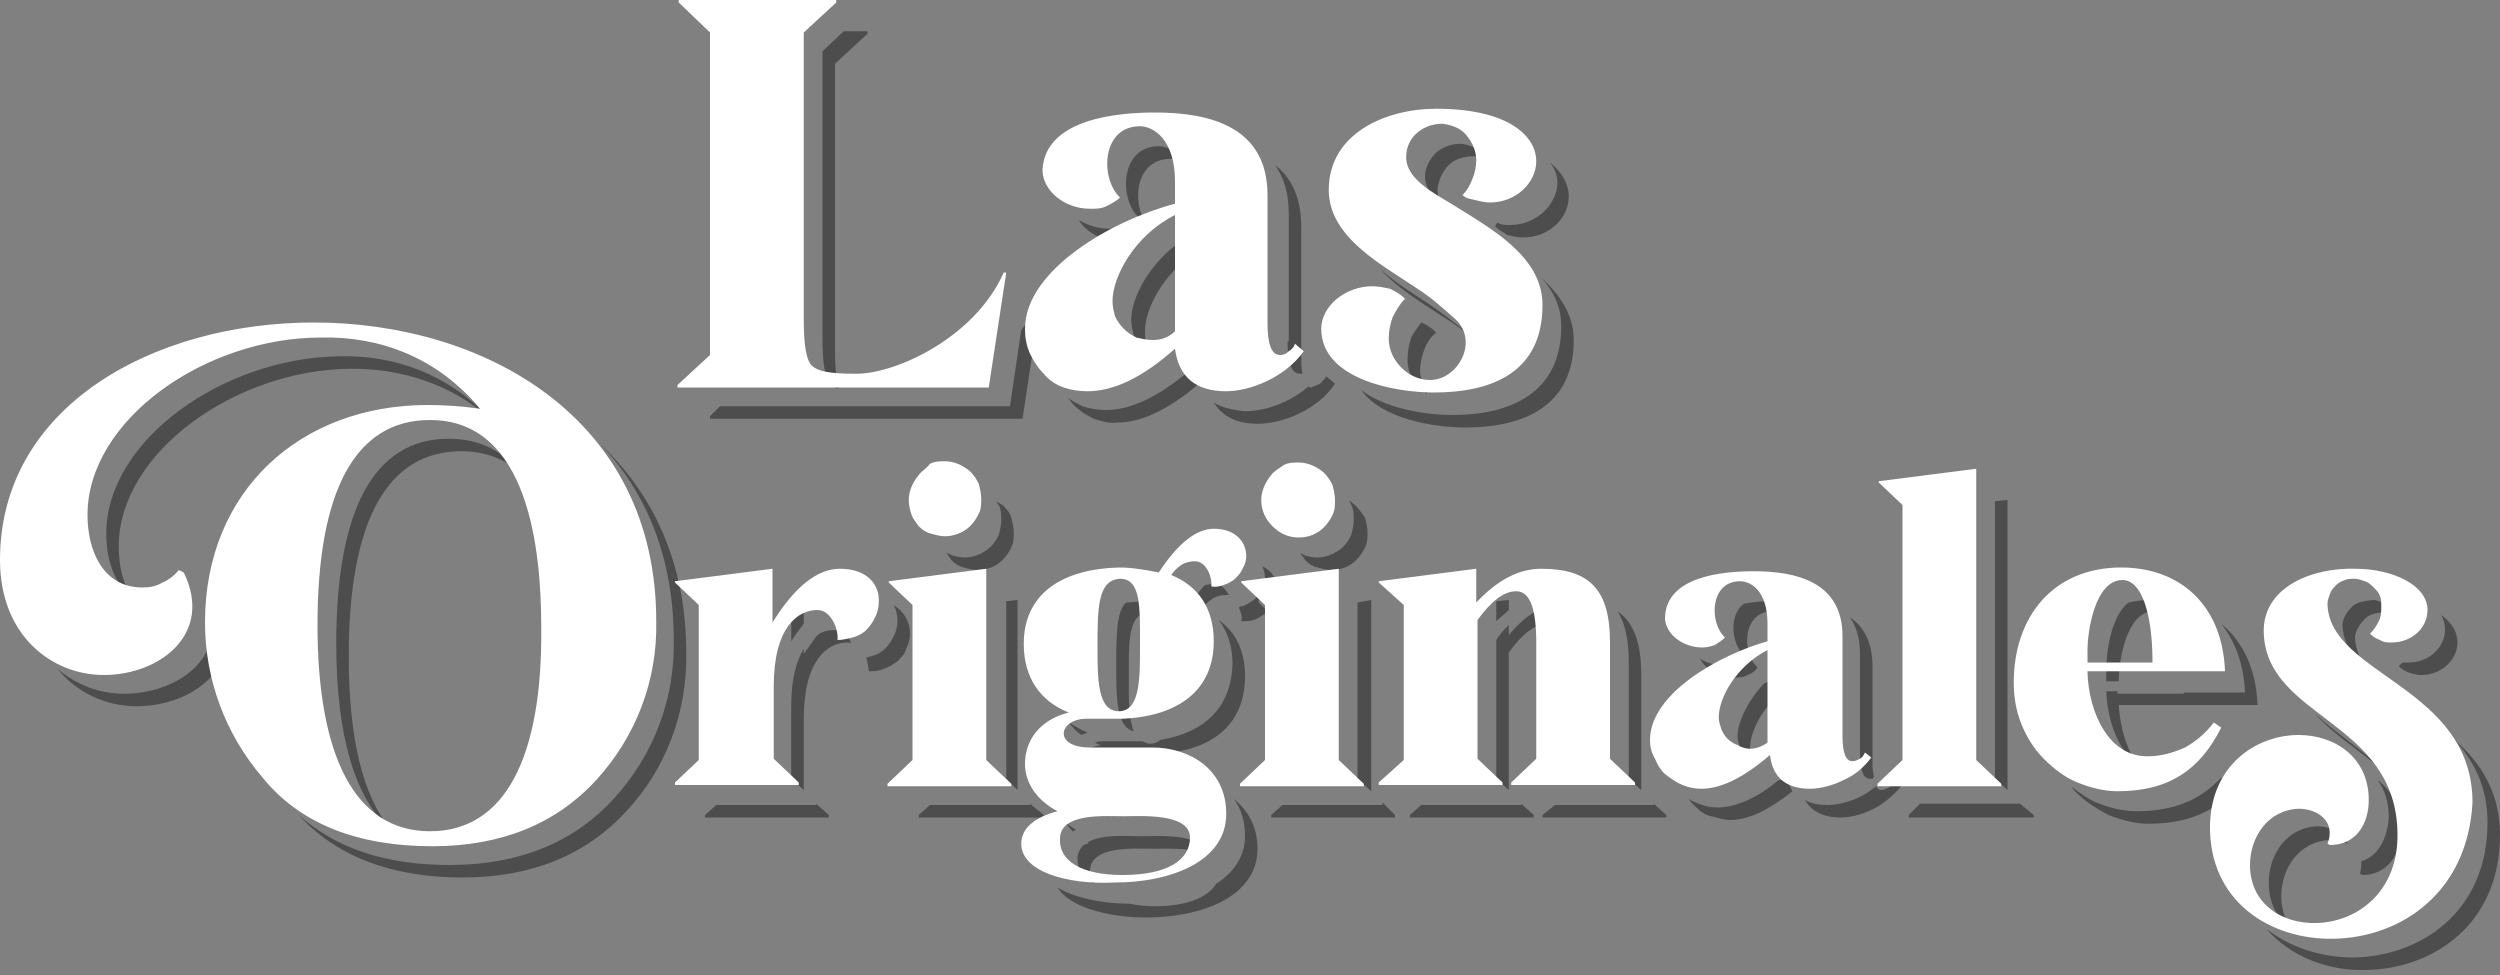
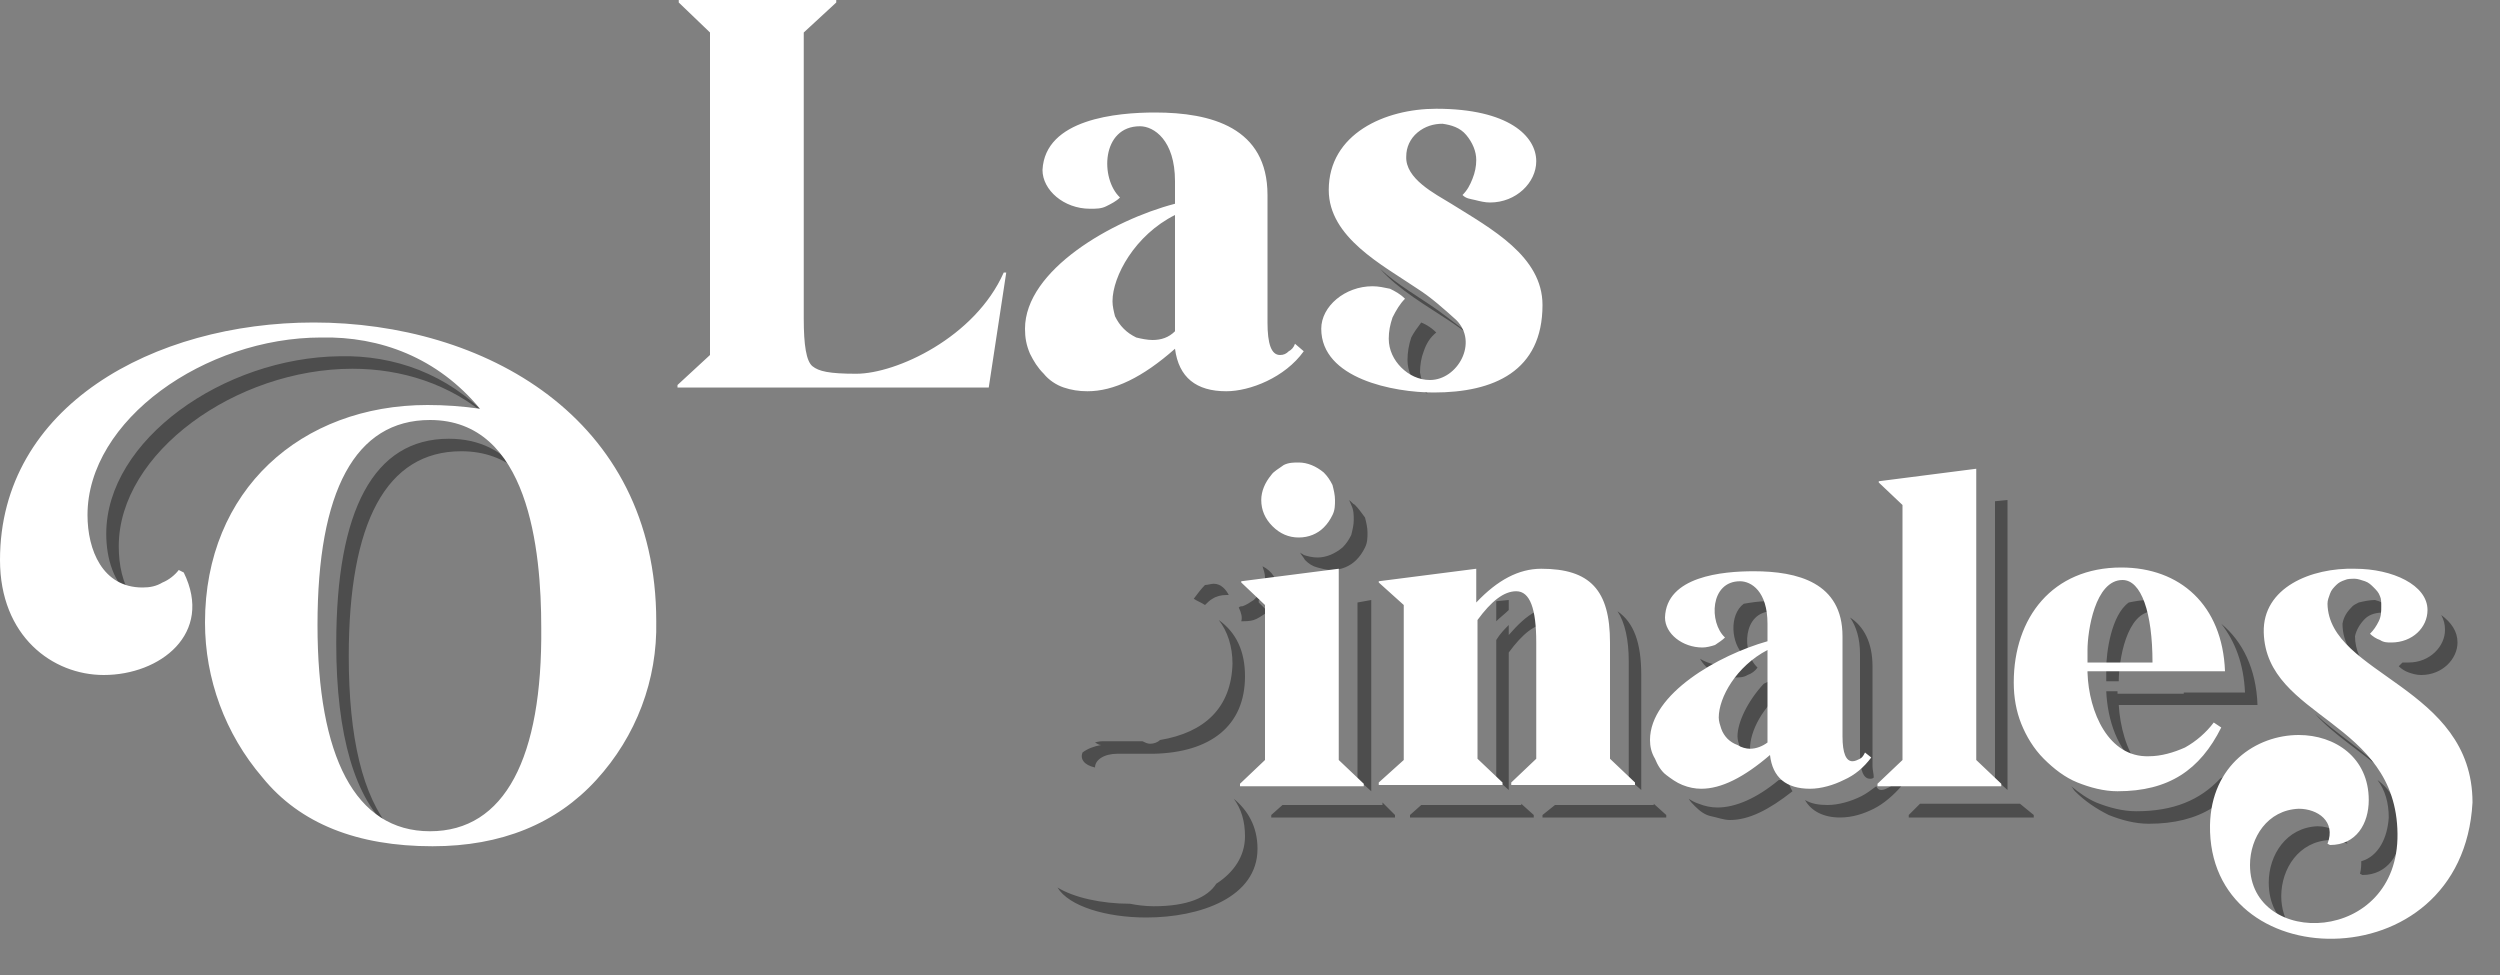
<svg xmlns="http://www.w3.org/2000/svg" width="200" height="78" fill="none">
  <rect width="100%" height="100%" fill="#808080" stroke="none" />
-   <path opacity=".4" d="m57.3 64.4-.9.8v.2h9.9v-.2l-1-.9v.1h-8ZM56.5 49.1v.1l.9.8v-.1l-.9-.8ZM64.3 49.9V48l-1 .1v3.2c.3-.5.7-1 1-1.4ZM66.8 50.4c-.5 0-1 .1-1.4.4-.4.5-.7 1-1.1 1.5v-.4c-.6 1-1 2.4-1 4.6v5.8l1 .9v-5.7c0-4.7 1.9-6.1 3.5-6.1.1 0 .2 0 .3.1-.2-.6-.6-1.1-1.3-1.1ZM71.5 48.4c.2.4.3.8.3 1.3 0 .4-.1.8-.3 1.2-.2.4-.4.7-.7 1-.3.3-.7.5-1.1.6-.1 0-.3.1-.4.1.1.4.2.8.2 1.1.4 0 .8 0 1.2-.2.4-.1.8-.4 1.1-.6.3-.3.6-.6.7-1 .2-.4.3-.8.3-1.2 0-.9-.4-1.7-1.3-2.3ZM73.6 49.1l.9.9v-.1l-.9-.8ZM73.5 65.4h10v-.2l-1.1-.9v.1h-8l-.9.8v.2ZM81.4 63.2V48l-.9.1v14.2l.9.9ZM79.7 40.1c.1.1.1.2.2.3.2.4.2.8.2 1.2 0 .4-.1.8-.2 1.2-.2.4-.4.7-.7 1-.6.5-1.3.8-2 .8-.4 0-.8-.1-1.1-.2-.1-.1-.3-.1-.4-.2.1.2.3.4.4.6.3.3.6.5 1 .6.4.1.7.2 1.1.2.8 0 1.5-.3 2-.8.3-.3.5-.6.7-1 .2-.4.2-.8.2-1.2 0-.4-.1-.8-.2-1.2-.1-.4-.4-.7-.7-1-.2-.1-.3-.2-.5-.3ZM85.2 65.8c.2.2.4.5.6.7.1 0 .2-.1.3-.1l-.9-.6ZM86.7 67.6c-.3.3-.5.6-.5 1.1 0 .8.4 1.5 1.3 2-.2-.3-.3-.7-.3-1 0-2.1 3.6-1.8 5.1-1.8.8 0 3-.1 4.3.4-.4-1.7-4.2-1.4-5.3-1.4-1.1 0-3.2-.2-4.3.5l.1.1c-.1 0-.2 0-.4.1ZM85.5 57.8c.3.4.6.7 1 1 .2-.1.3-.1.5-.2-.5-.2-1-.5-1.5-.8ZM89.3 53.4c0 2.3 0 4.8 1.4 5.1-.4-1-.4-2.5-.4-4 0-3.2-.1-5.5 1.7-5.5h.2c-.1-.4-.3-.7-.6-.9-.5 0-1 .1-1.5.1-.8.7-.8 2.6-.8 5.2Z" fill="#000" />
  <path opacity=".4" d="M97.3 70.7c-.7 1.1-2.3 1.8-5 1.8-.7 0-1.4-.1-1.9-.2-2.3 0-4.5-.5-5.8-1.3.9 1.5 3.9 2.4 7.1 2.4 4.3 0 8.9-1.6 8.9-5.5 0-1.8-.8-3.1-1.9-4 .6.8.9 1.8.9 3 0 1.6-.9 2.9-2.3 3.8ZM100.8 48l1.3-.2c.1-.2.1-.4.1-.6 0-.8-.4-1.5-1.2-1.9.1.3.2.6.2.9 0 .4-.1.7-.3 1-.1.3-.4.6-.6.8-.3.2-.6.4-.9.5-.1 0-.2 0-.3.1.2.4.3.8.2 1.1.3 0 .7 0 1-.1.3-.1.6-.3.9-.5l.2-.2-.7-.7V48h.1ZM97.1 46.7c-.2 0-.5.1-.7.1-.3.3-.6.7-.9 1.1.3.2.6.3.9.5.2-.2.4-.4.6-.5.3-.2.7-.3 1.1-.3h.2c-.2-.4-.6-.9-1.2-.9ZM92.8 59.2c-.2.2-.5.3-.8.3-.2 0-.4-.1-.6-.2h-3c-.3 0-.5 0-.8.1.2.1.3.2.5.2-.6.1-1.1.3-1.5.6-.2.5.1 1 1 1.2 0-.6.7-1.1 1.8-1.1h2.9c4.5-.1 7.3-2.2 7.3-6.2 0-2-.7-3.5-2.1-4.5.7.9 1.1 2.1 1.1 3.5-.1 3.5-2.2 5.5-5.8 6.1ZM108.4 40.4c-.2-.1-.3-.3-.5-.4.1.1.1.2.2.4.2.4.2.8.2 1.2 0 .4-.1.8-.2 1.2-.2.4-.4.7-.7 1-.6.5-1.3.8-2 .8-.4 0-.8-.1-1.1-.2-.1-.1-.2-.1-.3-.2.1.2.3.4.4.6.3.3.6.5 1 .6.4.1.7.2 1.1.2.8 0 1.5-.3 2-.8.3-.3.5-.6.7-1 .2-.4.2-.8.2-1.2 0-.4-.1-.8-.2-1.2-.3-.4-.5-.7-.8-1ZM110.6 64.4h-8l-.9.8v.2h9.9v-.2l-1-1v.2ZM101.8 49.1l.9.9v-.1l-.9-.8ZM109.7 63.3V48l-1.1.2v14.1l1.1 1ZM122.9 48.9c-.8.4-1.5 1.1-2.2 1.9V50c-.3.3-.7.7-1 1.2v11.1l1 .9v-11c1.1-1.5 2.1-2.3 3.1-2.3h.3c-.3-.6-.7-.9-1.2-1ZM130.3 62.3l1 .9V54c0-2.6-.6-4.2-1.9-5.1.6.9.9 2.3.9 4v9.4ZM132.3 64.4h-7.9l-1 .8v.2h9.9v-.2l-1-.9v.1ZM120.7 48.8V48l-1 .1v1.6c.3-.3.7-.6 1-.9ZM113.7 64.4l-.9.8v.2h9.9v-.2l-1-.9v.1h-8ZM112.9 49.1l.9.9v-.1l-.9-.8ZM142.5 62.4h-.2c-1.8 1.5-3.5 2.2-4.9 2.2-.5 0-1-.1-1.5-.3-.3-.1-.5-.2-.8-.4.1.2.3.4.5.6.4.4.8.7 1.3.8.5.1 1 .3 1.5.3 1.5 0 3.1-.8 5-2.3-.2-.3-.3-.6-.4-1-.1.1-.3.1-.5.1ZM141.3 48.1c-.6 0-1.2.1-1.8.2-1.2.9-1 3.2 0 4.1-.2.2-.5.4-.8.6-.3.1-.7.2-1 .2-.6 0-1.2-.2-1.7-.5.5.9 1.5 1.5 2.8 1.5.3 0 .7 0 1-.2.3-.1.6-.3.8-.6-1.3-1.2-1.2-4.5 1.2-4.5.2 0 .5.1.7.2-.4-.5-.8-.9-1.2-1ZM139 58.9c0 .3.1.6.2.9.1.3.3.6.5.8.2.2.4.3.6.4 0-.1-.1-.1-.1-.2-.1-.3-.2-.6-.2-.9 0-1.4 1-3.4 2.9-4.8V54c-.6.2-1.2.4-1.8.7-1.3 1.4-2.1 3.1-2.1 4.2ZM151.5 62.6c-.1.2-.2.3-.4.4-.2.1-.4.2-.6.2-.2 0-.3-.1-.4-.3-.4.3-.8.6-1.2.8-.8.4-1.8.7-2.7.7-.7 0-1.3-.1-1.8-.4.5.9 1.5 1.4 2.8 1.4 1 0 1.9-.3 2.7-.7.8-.4 1.6-1.1 2.2-1.8l-.6-.3ZM148.8 60.3c0 1.4.3 2 .8 2 .1 0 .2 0 .3-.1 0-.3-.1-.6-.1-.9v-8c0-1.9-.7-3.2-1.8-3.9.5.7.8 1.7.8 2.9v8ZM160.6 63.2V40l-1 .1v22.2l1 .9ZM152.8 41v.1l1 .9v-.1l-1-.9ZM161.6 64.3h-8l-.9.9v.2h10v-.2l-1.1-.9ZM179.7 60.4c-.5.8-1.2 1.4-2.1 1.9-1.6 1.7-3.7 2.6-6.7 2.6-1.1 0-2.2-.3-3.2-.7-.7-.3-1.4-.8-2-1.3.1.1.2.3.3.4.8.8 1.7 1.4 2.7 1.9 1 .4 2.1.7 3.2.7 4.1 0 6.7-1.7 8.3-5.1l-.5-.4ZM172.3 48.9c.2 0 .3 0 .5.1-.2-.4-.5-.8-.9-1-.6 0-1.1.1-1.6.2-1.4 1-1.8 4-1.8 5.3v1h1c0-1.6.6-5.6 2.8-5.6ZM174.7 55.4v.1h-5.3v-.2h-.9c.1 2.3.9 4.7 2.6 6-1-1.3-1.5-3.2-1.6-4.9h11.1c-.1-2.9-1.2-5.1-2.9-6.5 1.1 1.4 1.8 3.2 1.9 5.5h-4.9ZM185.2 57.1c1.5 1.7 3.7 3 5.6 4.7-1.7-1.8-3.9-3.1-5.6-4.7ZM190 48c-.4 0-.9.1-1.3.2-.2.1-.4.2-.5.3-.4.4-.7.8-.8 1.4 0 1.6.9 2.8 2.2 3.9-.7-.8-1.2-1.8-1.2-2.9.1-.5.4-1 .8-1.4.4-.4 1-.5 1.5-.5.3 0 .6.1.9.2-.1-.2-.3-.4-.4-.6-.4-.3-.8-.5-1.2-.6ZM192.7 53h-.5l-.3.3c.2.2.5.4.8.5.3.1.6.2 1 .2 1.7 0 2.9-1.3 2.9-2.6 0-.9-.5-1.6-1.3-2.2.2.4.3.7.3 1.2 0 1.3-1.2 2.6-2.9 2.6ZM185.4 66.1c-2.5.1-3.9 2.3-3.9 4.5 0 1.7.7 2.9 1.8 3.7-.5-.7-.8-1.6-.8-2.6 0-2.2 1.4-4.4 3.9-4.5.5 0 1 .1 1.4.3-.4-.9-1.4-1.4-2.4-1.4ZM188.9 68.9c0 .3 0 .6-.1 1l.2.1c2 0 3.1-1.7 3.1-3.6 0-1.8-.8-3.2-1.9-4 .6.8.9 1.8.9 3-.1 1.6-.8 3.1-2.2 3.5Z" fill="#000" />
-   <path opacity=".4" d="M196.4 59.2c1.5 1.7 2.6 3.7 2.6 6.6 0 7.2-5.4 10.7-10.7 10.8-2.6 0-5.1-.8-7-2.3 1.9 2.2 4.9 3.4 8 3.3 5.3-.1 10.7-3.6 10.7-10.8 0-3.5-1.6-5.8-3.6-7.6ZM65.8 27c0 2.1.2 3.4.7 3.8.2.1.4.3.6.3-.2-.7-.3-1.7-.3-3.1V5.1l2.6-2.4v-.2h-1.9l-1.7 1.6V27ZM56.7 2.7l1.6 1.5v-.1l-1.6-1.4Z" fill="#000" />
-   <path opacity=".4" d="m57.6 32.5-.8.8v.2h25l1.4-9.2H83c-.3.8-.8 1.5-1.3 2.1l-.9 6.1H57.6ZM95.1 29.7c-2.5 2.1-4.7 3.1-6.6 3.1-.7 0-1.3-.1-1.9-.3-.4-.2-.8-.4-1.2-.7.2.2.3.4.5.6.5.5 1 .8 1.6 1.1.6.2 1.3.4 1.9.3 1.9 0 4-1 6.4-3-.2-.4-.3-.8-.4-1.3 0 .1-.1.2-.3.2ZM97.1 32.2c.7 1.1 1.8 1.7 3.5 1.7 2 0 4.8-1.1 6.2-3.2l-.7-.6c-.1.2-.3.4-.5.6-.2.1-.5.2-.7.3-.1 0-.2 0-.2-.1-1.5 1.3-3.5 2-5.1 2-1-.1-1.9-.3-2.5-.7ZM90.5 25.6c0 .4.1.8.2 1.2.2.4.4.7.7 1 .2.2.4.3.6.4-.1-.1-.2-.3-.2-.5-.2-.4-.2-.8-.2-1.2 0-1.8 1.4-4.5 4-6.3V19c-.5.1-.9.3-1.4.5-2.4 1.8-3.7 4.4-3.7 6.1ZM103 27.3c0 1.7.3 2.6 1 2.6h.2c-.1-.4-.1-.9-.1-1.5V18.1c0-2.3-.8-3.9-2.1-4.9.7 1 1.1 2.2 1.1 3.9v10.2h-.1ZM92.7 11.7c-3.1 0-3.2 4.2-1.6 5.7-.3.3-.7.5-1.1.7-.4.2-.8.2-1.3.2-.9 0-1.7-.3-2.4-.7.6 1 1.9 1.7 3.4 1.7.4 0 .9-.1 1.3-.2.4-.2.8-.4 1.1-.7-1.6-1.5-1.6-5.7 1.6-5.7.3 0 .7.1 1.1.3-.6-.9-1.4-1.3-2.1-1.3ZM116.2 33.2c-2.1 0-5.4-.5-7.3-2 1.6 2.3 5.8 3 8.3 3 4.7 0 8.7-1.7 8.7-7 0-2-1.1-3.6-2.6-5 1 1.1 1.6 2.4 1.6 3.9 0 5.3-4 7.1-8.7 7.1ZM116.9 11.5c-.7 0-1.4.2-2 .7-.5.5-.9 1.2-.9 1.9 0 1 .7 1.8 1.5 2.5-.3-.4-.5-.9-.5-1.5.1-.7.4-1.4.9-1.9s1.3-.7 2-.7c.5 0 .9.2 1.3.4-.1-.2-.2-.4-.4-.5-.5-.5-1.2-.8-1.9-.9ZM120.8 18c-.4 0-.7 0-1-.2-.1.1-.1.2-.2.3.3.3.7.5 1 .7.4.1.8.2 1.2.2 2.2 0 3.7-1.6 3.7-3.3 0-.9-.5-1.9-1.5-2.7.4.5.6 1.1.6 1.7-.1 1.7-1.7 3.3-3.8 3.3Z" fill="#000" />
  <path opacity=".4" d="M115 24.8c-1.4-1-3.2-2-4.6-3.3 1.5 1.7 3.8 3 5.6 4.2.9.6 1.7 1.2 2.5 1.9-.1-.1-.2-.3-.3-.4-1.1-.8-2.1-1.6-3.2-2.4ZM112.6 28.8c0 .9.4 1.7 1 2.3.2.2.4.3.6.4-.3-.5-.5-1.1-.6-1.7 0-.6.1-1.2.3-1.7.2-.6.5-1.1 1-1.5-.3-.3-.7-.6-1.2-.8-.3.4-.6.8-.8 1.2-.2.6-.3 1.2-.3 1.8ZM28.2 29.5c3.9 0 7.8 1.2 10.9 3.9-3.3-3.5-7.6-5-11.9-4.9-9.3.1-18.7 6.7-18.7 14.2 0 2 .6 4 2.1 5.1-.8-1.1-1.1-2.6-1.1-4.1 0-7.5 9.4-14.2 18.7-14.2Z" fill="#000" />
  <path opacity=".4" d="M36.9 36.1c1.9 0 3.4.6 4.6 1.6-1.3-1.6-3.1-2.6-5.6-2.6-6 0-9 5.7-9 16.4 0 7.3 1.5 12.5 4.4 14.9-2.3-2.7-3.4-7.4-3.4-13.9 0-10.7 3-16.4 9-16.4Z" fill="#000" />
-   <path opacity=".4" d="M48.1 35.6c3.6 3.8 5.8 9 5.8 15.6.1 4.7-1.6 9.2-4.8 12.7-3.2 3.5-7.6 5.3-13.1 5.3-5.1 0-9.1-1.3-12.1-4 3 3.3 7.4 5 13.1 5 5.5 0 9.9-1.8 13.1-5.3 3.2-3.4 4.9-8 4.8-12.7 0-7.2-2.7-12.7-6.8-16.6ZM17.9 50.2c-.1-.6-.3-1.2-.6-1.9l-.4-.2-.2.2c1.5 4.4-2.6 7.2-6.8 7.2-1.9 0-3.8-.7-5.3-2 1.6 2 4 3 6.3 3 3.3 0 6.5-1.7 7.1-4.5v-.7c-.1-.4-.1-.7-.1-1.1Z" fill="#000" />
-   <path d="M55.9 60.8V48.4L54 46.6v-.1l7.8-1v4.3c1.8-2.9 3.6-4.3 5.4-4.3 2.2 0 3.2 1.3 3.1 2.7 0 .4-.1.8-.3 1.2-.2.4-.4.7-.7 1-.3.3-.7.5-1.1.6-.4.1-.8.2-1.2.2.1-.8-.5-2.4-1.6-2.4-1.6 0-3.5 1.4-3.5 6.1v5.8l2 1.9v.2H54v-.2l1.9-1.8ZM80.9 62.7v.2H71v-.2l2-1.9V48.4l-1.9-1.8v-.1l7.8-1v15.3l2 1.9ZM73.5 38c-.5.6-.8 1.3-.8 2 0 .4.1.8.2 1.1.1.4.4.7.6 1 .3.3.6.5 1 .6.4.1.7.2 1.1.2.7 0 1.5-.3 2-.8.3-.3.5-.6.7-1 .2-.4.2-.8.2-1.2 0-.4-.1-.8-.2-1.2-.2-.4-.4-.7-.7-1-.6-.5-1.3-.8-2-.8-.4 0-.8 0-1.2.2-.3.4-.7.6-.9.9ZM81.7 67.5c0-1.2 1-2.1 2.9-2.6-1.7-.9-2.6-2.3-2.6-3.8 0-1.8 1.1-3.5 3.5-4.1-2.3-.9-3.6-2.8-3.6-5.5 0-3.8 2.8-6 7.7-6.1 1 0 2.1.2 3.1.4 1.5-2.3 3-3.5 4.4-3.5 1.8 0 2.6 1.1 2.6 2.2 0 .3-.1.7-.3 1-.1.3-.4.6-.6.8-.2.2-.6.4-.9.5-.3.1-.7.2-1 .1.1-.7-.4-2-1.3-2-.4 0-.8.1-1.1.3-.3.2-.6.5-.8.8 2.2.9 3.4 2.7 3.4 5.3 0 3.9-2.8 6-7.3 6.2h-2.9c-2.2 0-2.7 2.3.3 2.3h5c2.9 0 5.9 1.7 5.9 5.3 0 3.9-4.6 5.5-8.9 5.5-3.9.2-7.5-.9-7.5-3.1Zm8.1 2.5c3.6 0 5.4-1.2 5.4-3 0-2-4.1-1.7-5.3-1.7-1.5 0-5.1-.3-5.1 1.8-.1 1.7 1.6 2.9 5 2.9Zm-2-18.2c0 2.5 0 5.1 1.7 5.1s1.7-2.6 1.7-5.1c0-3.2.1-5.5-1.6-5.5-1.8.1-1.8 2.4-1.8 5.5Z" fill="#fff" />
  <path d="M109.1 62.7v.2h-9.9v-.2l2-1.9V48.4l-1.9-1.8v-.1l7.8-1v15.3l2 1.9ZM101.7 38c-.5.6-.8 1.3-.8 2 0 .8.3 1.5.9 2.1.6.6 1.3.9 2.1.9s1.5-.3 2-.8c.3-.3.5-.6.7-1 .2-.4.2-.8.2-1.2 0-.4-.1-.8-.2-1.2-.2-.4-.4-.7-.7-1-.6-.5-1.3-.8-2-.8-.4 0-.8 0-1.2.2-.4.3-.8.5-1 .8ZM112.3 60.8V48.4l-2-1.8v-.1l7.8-1v2.7c1.7-1.8 3.4-2.7 5.2-2.7 3.9 0 5.5 1.7 5.5 5.9v9.3l2 1.9v.2h-9.9v-.2l2-1.9v-9.3c0-2.7-.5-4.1-1.6-4.1-1 0-2 .8-3.1 2.3v11.1l2 1.9v.2h-9.9v-.2l2-1.8ZM132 59.2c0-3.7 5.5-6.8 9.4-7.9v-1.4c0-2.6-1.3-3.4-2.2-3.4-2.4 0-2.5 3.3-1.2 4.5-.2.2-.5.4-.8.6-.3.1-.7.2-1 .2-1.6 0-3-1.1-3-2.4.1-3.3 4.6-3.7 7.1-3.7 3.5 0 7.1.9 7.1 5.2v8c0 1.4.3 2 .8 2 .2 0 .4-.1.6-.2.2-.1.3-.3.4-.5l.5.4c-.6.8-1.3 1.4-2.2 1.8-.8.4-1.8.7-2.7.7-1.9 0-3-.9-3.2-2.7-2.1 1.8-3.9 2.7-5.5 2.7-.5 0-1-.1-1.5-.3-.5-.2-.9-.5-1.3-.8-.4-.3-.7-.8-.9-1.3-.3-.5-.4-1-.4-1.5Zm8 .7c.5 0 1-.2 1.4-.5V52c-2.5 1.3-3.9 3.8-3.9 5.4 0 .3.1.6.2.9.1.3.3.6.5.8.2.2.5.4.8.5.3.2.7.3 1 .3ZM152.2 40.4l-1.9-1.8v-.1l7.8-1v23.3l2 1.9v.2h-9.9v-.2l2-1.9V40.4ZM167 53.8c.1 3.2 1.7 6.8 4.9 6.7 1 0 2-.3 2.9-.7.9-.5 1.7-1.2 2.3-2l.6.4c-1.7 3.4-4.2 5.1-8.3 5.1-1.1 0-2.2-.3-3.2-.7-1-.4-1.9-1.1-2.7-1.9-.8-.8-1.4-1.8-1.8-2.8-.4-1-.6-2.1-.6-3.3 0-5.2 3.1-9.2 8.6-9.2 4.7 0 8.1 3 8.3 8.3h-11v.1Zm5.2-.8c0-4-.9-6.6-2.4-6.6-2.2 0-2.8 4.1-2.8 5.6v1h5.2ZM186.7 75.1c-5.1.1-10-3-9.9-9.1.1-4.8 3.7-7.2 7.1-7.2 2.9 0 5.6 1.8 5.6 5.2 0 1.9-1 3.6-3.1 3.6l-.2-.1c.7-1.8-.8-2.8-2.3-2.8-2.5.1-3.9 2.3-3.9 4.5 0 6.7 11.9 6.4 11.8-2.5-.1-9.1-10.5-9.2-10.7-16.1-.1-3.6 3.8-5.2 7.3-5.1 3 0 5.8 1.3 5.8 3.3 0 1.4-1.2 2.6-2.9 2.6-.3 0-.6 0-.9-.2-.3-.1-.6-.3-.8-.5.3-.3.5-.6.7-1 .2-.4.2-.8.2-1.2 0-.3 0-.6-.1-.8-.1-.3-.3-.5-.5-.7-.2-.2-.4-.4-.7-.5-.3-.1-.6-.2-.8-.2-.3 0-.6 0-.8.1-.3.1-.5.2-.7.4-.2.2-.4.4-.5.7-.1.3-.2.5-.2.8.1 5.7 11.6 6.6 11.6 15.9-.4 7.3-5.8 10.8-11.1 10.9ZM56.8 28.4V2.6L54.3.2V0h12.6v.2l-2.6 2.4v22.9c0 2.1.2 3.4.7 3.8.5.4 1.3.6 3.5.6 3.2 0 9.5-2.9 11.8-8.1h.2L79.1 31H54.2v-.2l2.6-2.4ZM82 26.3c0-4.7 7-8.7 12-10v-1.8c0-3.3-1.7-4.4-2.8-4.4-3.1 0-3.2 4.2-1.6 5.7-.3.3-.7.5-1.1.7-.4.2-.8.2-1.3.2-2.1 0-3.8-1.5-3.8-3.1.2-4.1 6-4.6 9-4.6 4.5 0 9 1.2 9 6.6v10.2c0 1.7.3 2.6 1 2.6.3 0 .5-.1.7-.3.2-.1.4-.3.5-.6l.7.6c-1.5 2.1-4.3 3.2-6.2 3.2-2.4 0-3.8-1.1-4.1-3.4-2.6 2.3-4.9 3.4-7 3.4-.7 0-1.3-.1-1.9-.3-.6-.2-1.2-.6-1.6-1.1-.5-.5-.8-1-1.1-1.6-.3-.7-.4-1.3-.4-2Zm10.2.9c.7 0 1.3-.2 1.8-.7v-9.3c-3.2 1.6-5 4.9-5 6.9 0 .4.1.8.2 1.2.2.4.4.7.7 1 .3.3.6.5 1 .7.4.1.9.2 1.3.2ZM117 15.6c.4-.4.6-.8.8-1.3.2-.5.3-1 .3-1.5 0-.7-.3-1.4-.8-2-.5-.6-1.2-.8-1.9-.9-.7 0-1.4.2-2 .7-.6.5-.9 1.2-.9 1.9-.1 1.8 2.3 3 3.6 3.8 3.2 2 7.3 4.2 7.3 8.1 0 5.3-3.9 7-8.7 7-3.2 0-9-1.1-9-5.1 0-1.8 1.9-3.4 4.1-3.4.5 0 .9.1 1.4.2.4.2.8.4 1.2.8-.4.4-.7.9-1 1.5-.2.6-.3 1.1-.3 1.7 0 .9.4 1.7 1 2.3.6.6 1.4 1 2.3 1 2.2 0 3.9-3 2.1-4.8-1-.9-2-1.8-3.1-2.5-2.8-1.9-7.1-4.1-7.1-7.9 0-4.5 4.5-6.5 8.6-6.5 5.8 0 8 2.2 8 4.2 0 1.7-1.6 3.3-3.7 3.3-.4 0-.8-.1-1.2-.2-.4-.1-.7-.1-1-.4ZM25.7 27C16.4 27 7 33.6 7 41.2 7 44 8.2 47 11.4 47c.6 0 1.1-.1 1.6-.4.5-.2 1-.6 1.3-1l.4.2c2.4 4.9-1.9 8.2-6.4 8.2C4.2 54 0 50.9 0 44.8c0-12.3 12.3-19 25.1-19 13.5 0 27.4 7.5 27.4 23.9.1 4.7-1.6 9.2-4.8 12.7-3.2 3.5-7.6 5.3-13.1 5.3-6 0-10.6-1.8-13.6-5.5-3-3.5-4.6-7.9-4.6-12.4 0-10.6 7.7-17.4 17.8-17.4 1.4 0 2.8.1 4.2.3-3.4-4.1-8-5.8-12.7-5.7Zm17.6 23.2c0-6.2-1-16.6-8.9-16.6-6 0-9 5.7-9 16.4 0 10.5 3 16.5 9 16.5s9-5.9 8.9-16.3Z" fill="#fff" />
</svg>